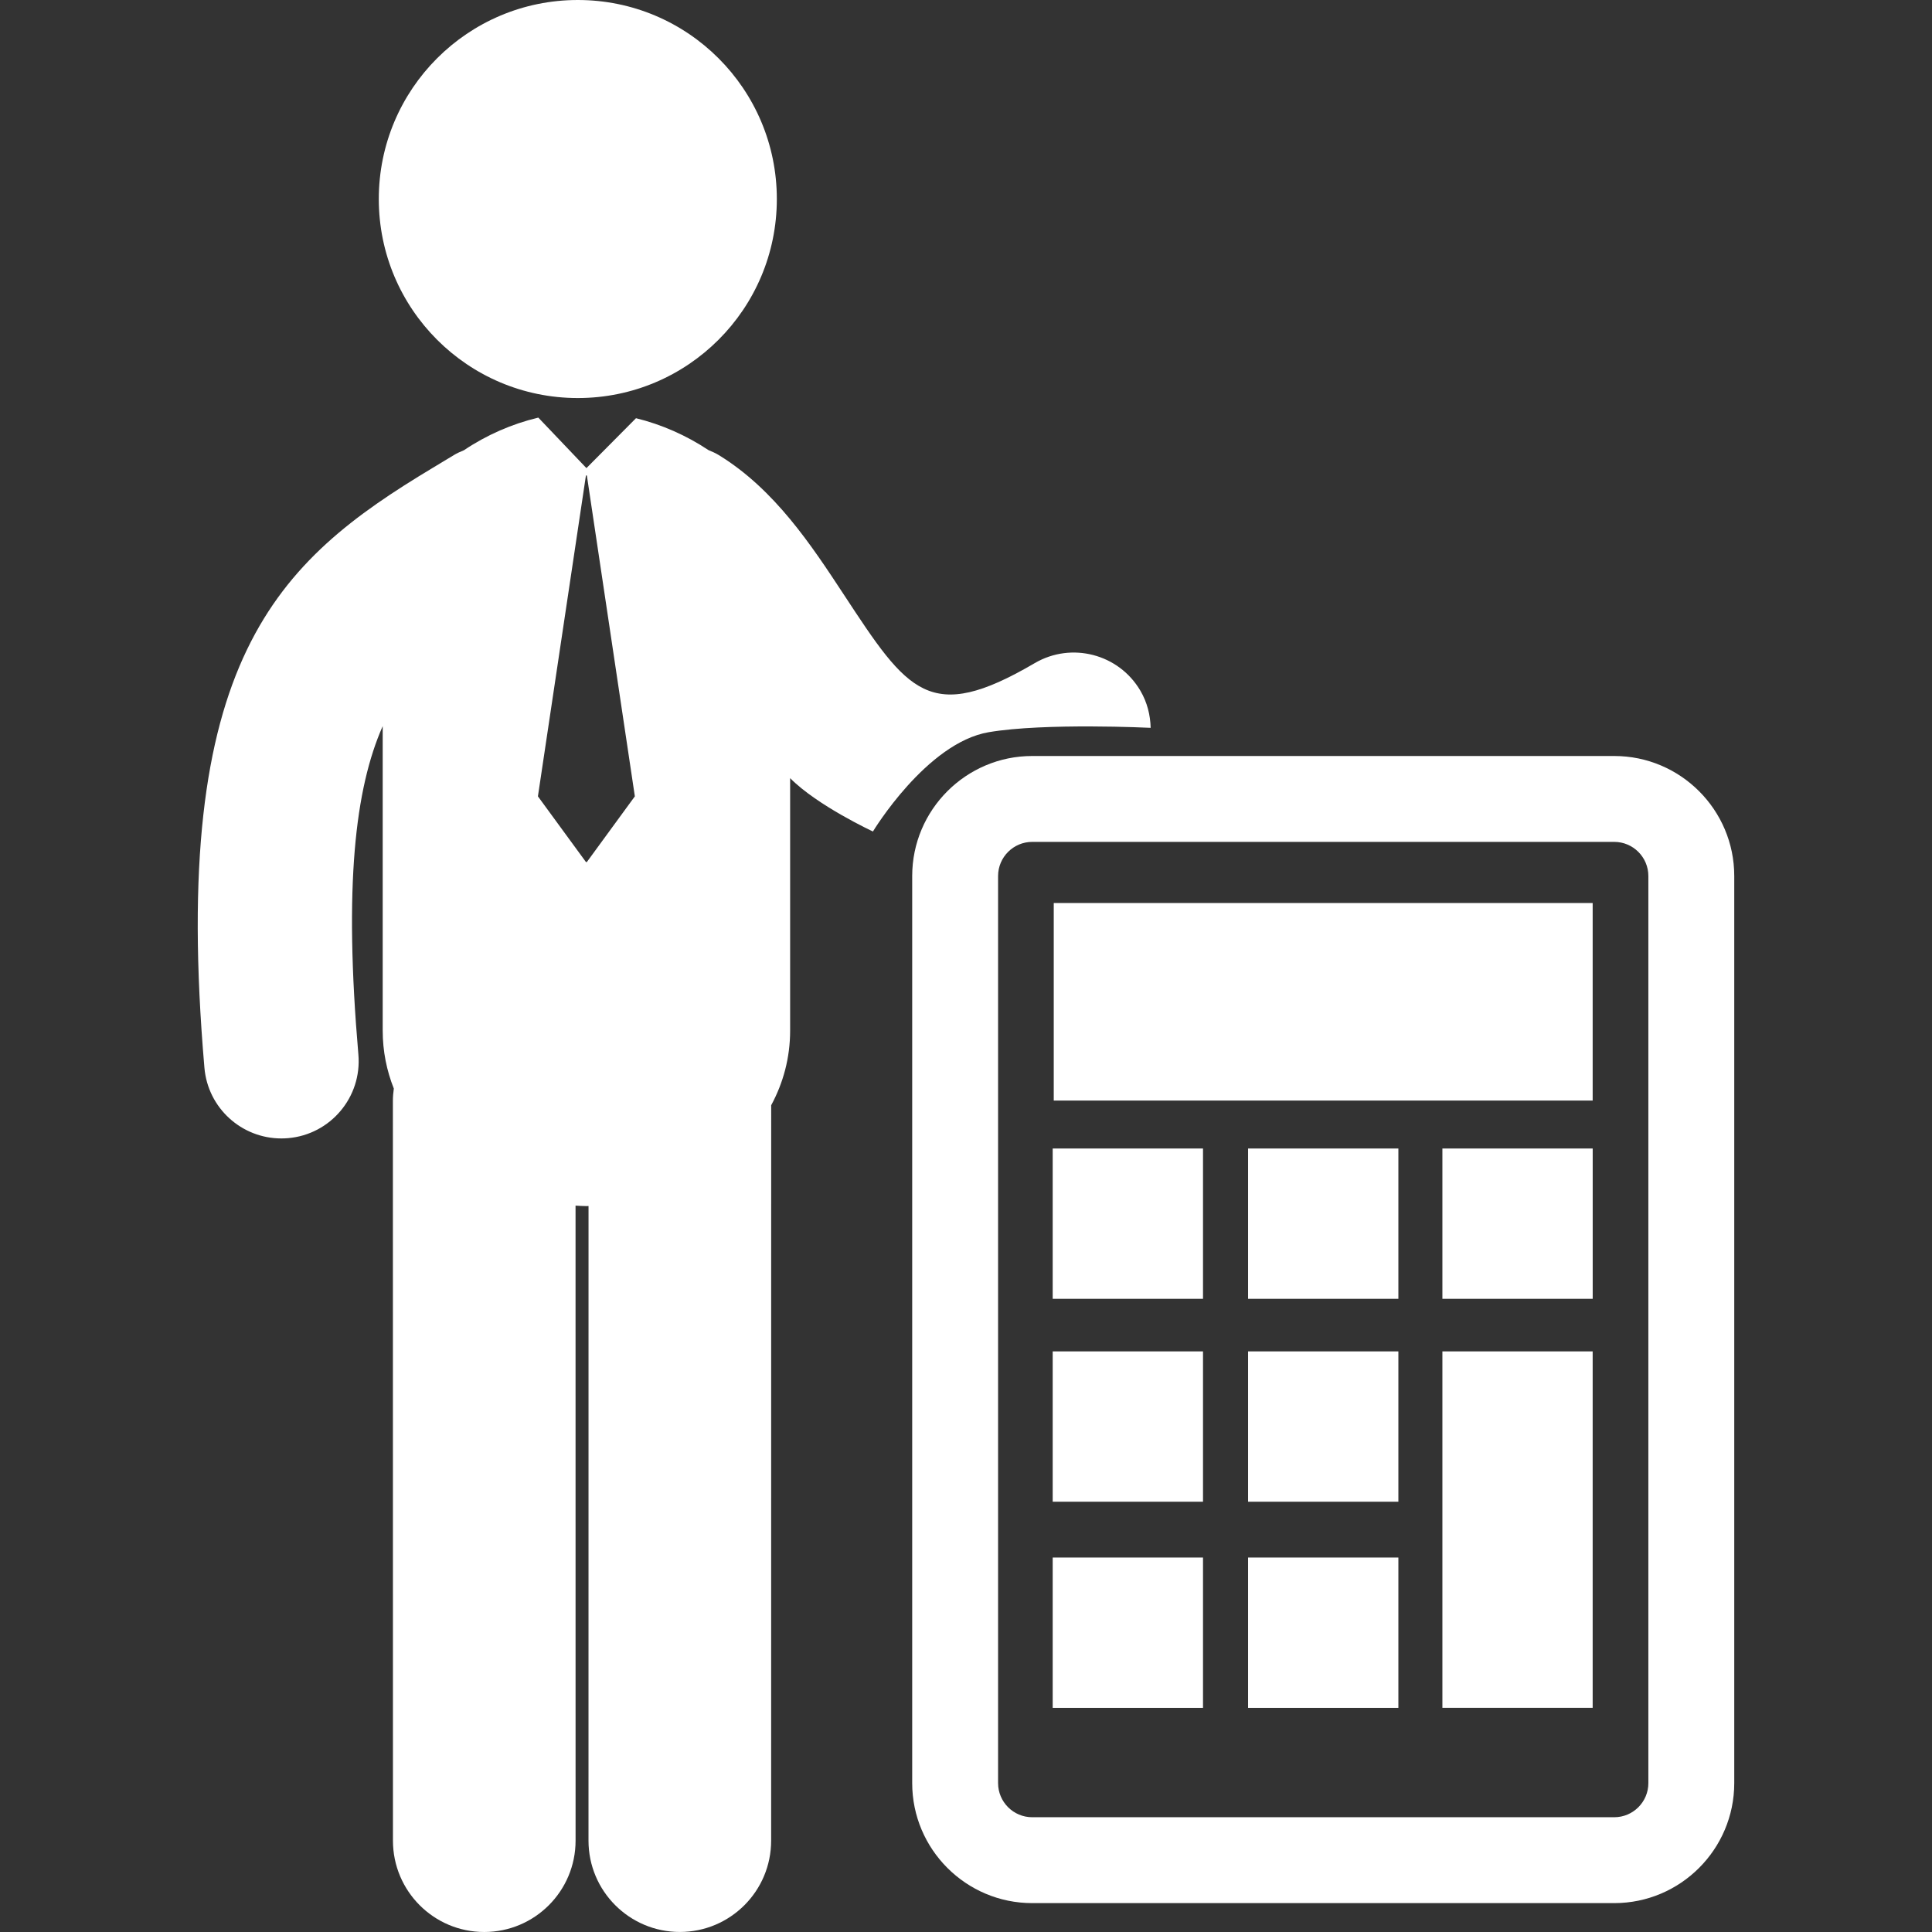
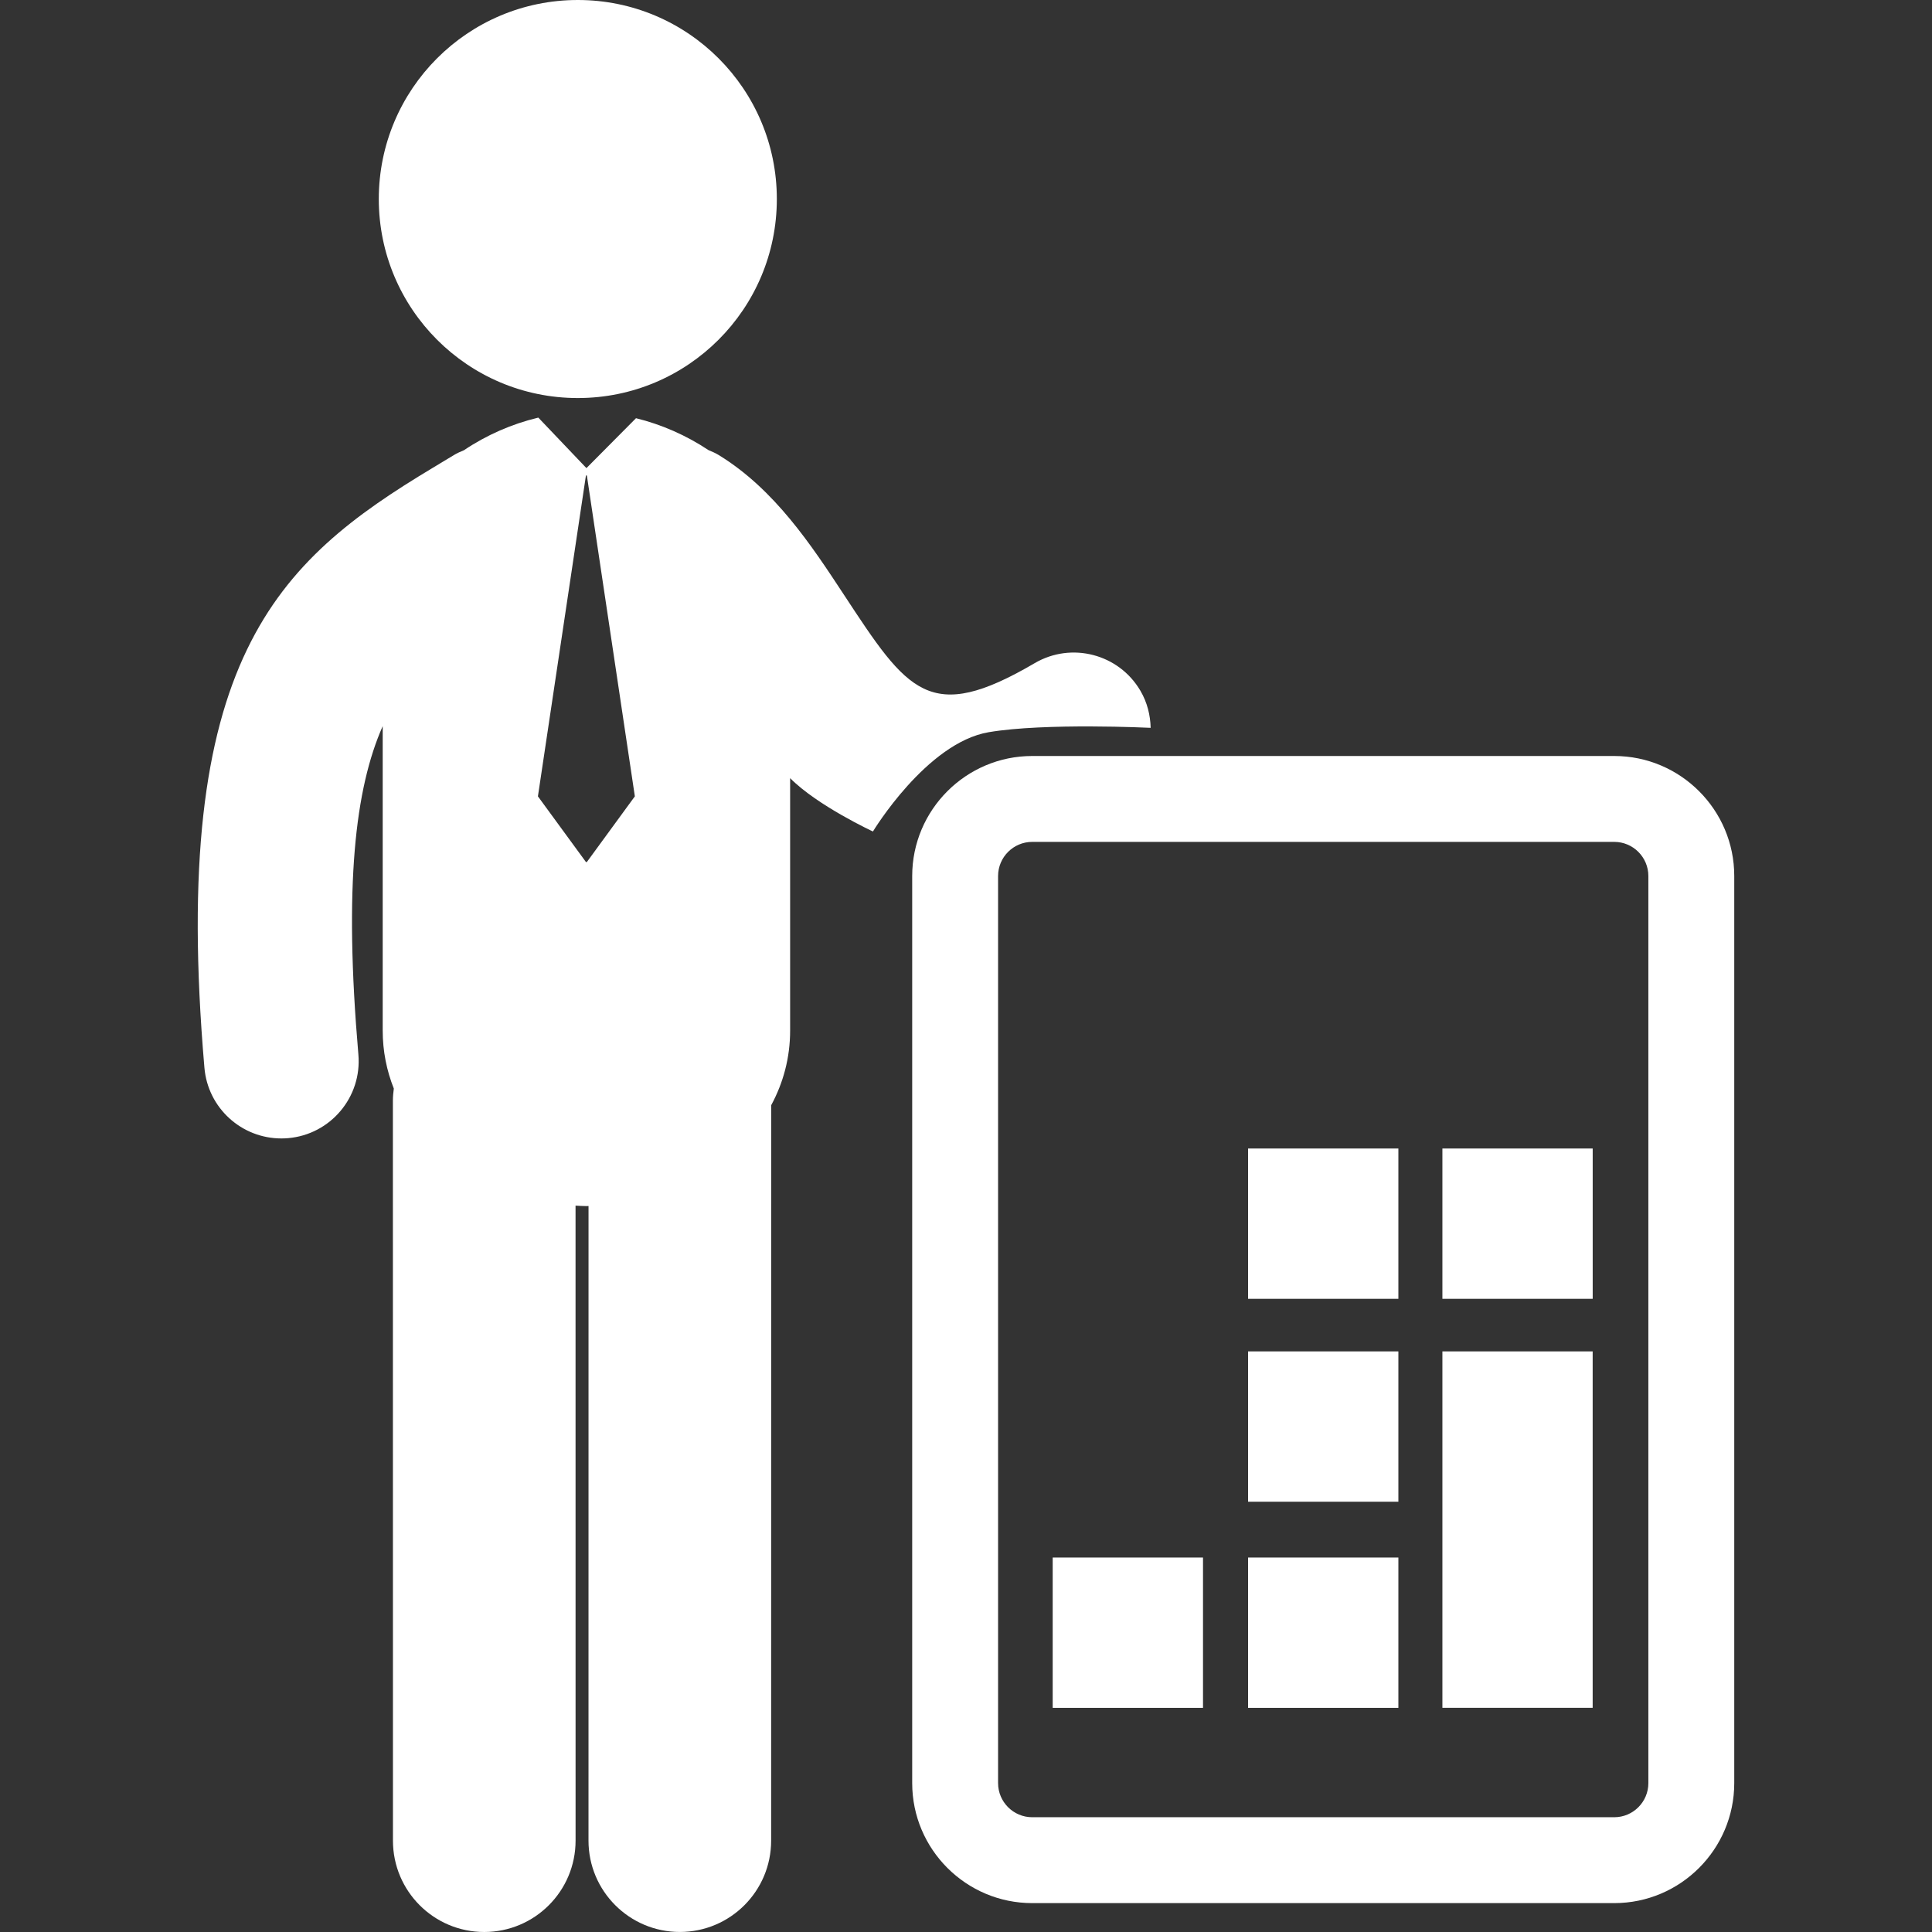
<svg xmlns="http://www.w3.org/2000/svg" version="1.1" width="512" height="512" x="0" y="0" viewBox="0 0 124.42 124.42" style="enable-background:new 0 0 512 512" xml:space="preserve">
  <rect x="0" y="0" width="124.42" height="124.42" fill="#333333" stroke="none" />
  <g>
    <g>
      <g>
        <circle cx="37.211" cy="12.817" r="12.817" fill="#ffffff" data-original="#000000" style="" />
        <path d="M63.68,47.152c3.624-0.613,10.422-0.28,10.422-0.28c-0.02-0.815-0.219-1.635-0.661-2.389    c-1.39-2.371-4.438-3.165-6.81-1.775c-6.776,3.973-8.166,1.861-12.284-4.41c-2.089-3.179-4.456-6.783-8.056-8.99    c-0.217-0.134-0.442-0.228-0.67-0.324c-1.426-0.95-3.029-1.652-4.663-2.052l-3.192,3.214l-3.097-3.251    c-0.01,0.003-0.021,0.004-0.031,0.006c-1.668,0.4-3.307,1.115-4.758,2.092c-0.224,0.094-0.444,0.187-0.652,0.315    c-0.46,0.279-0.917,0.554-1.368,0.826C17.828,36.161,10.9,42.461,13.165,68.766c0.223,2.594,2.395,4.549,4.952,4.549    c0.141,0,0.286-0.006,0.433-0.018c2.737-0.234,4.766-2.646,4.53-5.384c-0.935-10.868-0.217-17.113,1.566-21.151v19.604    c0,1.341,0.26,2.59,0.716,3.738c-0.035,0.258-0.06,0.52-0.06,0.784l0.004,47.651c0,3.247,2.632,5.881,5.88,5.881    c3.249-0.002,5.881-2.634,5.881-5.883l-0.002-40.895c0.231,0.012,0.464,0.03,0.7,0.03c0.045,0,0.091-0.005,0.136-0.005    l-0.002,40.868c0,3.249,2.634,5.883,5.881,5.883c3.25,0,5.881-2.634,5.881-5.881l0.003-47.36c0.771-1.427,1.22-3.043,1.22-4.814    v-16.25c1.755,1.774,5.333,3.435,5.333,3.435S59.668,47.83,63.68,47.152z M37.794,55.513h-0.06l-3.092-4.229l3.092-20.663h0.06    l3.09,20.663L37.794,55.513z" fill="#ffffff" data-original="#000000" style="" />
        <path d="M103.956,48.686H66.475c-4.263,0-7.73,3.469-7.73,7.73v58.415c0,4.264,3.468,7.729,7.73,7.729h37.481    c4.263,0,7.729-3.467,7.729-7.729V56.416C111.687,52.154,108.219,48.686,103.956,48.686z M106.154,114.831    c0,1.213-0.985,2.198-2.198,2.198H66.475c-1.213,0-2.199-0.985-2.199-2.198V56.416c0-1.213,0.986-2.199,2.199-2.199h37.481    c1.213,0,2.198,0.986,2.198,2.199V114.831z" fill="#ffffff" data-original="#000000" style="" />
-         <rect x="67.861" y="58.154" width="34.706" height="12.722" fill="#ffffff" data-original="#000000" style="" />
-         <rect x="67.793" y="73.963" width="9.68" height="9.68" fill="#ffffff" data-original="#000000" style="" />
        <rect x="80.376" y="73.963" width="9.679" height="9.68" fill="#ffffff" data-original="#000000" style="" />
        <rect x="92.89" y="73.963" width="9.679" height="9.68" fill="#ffffff" data-original="#000000" style="" />
-         <rect x="67.793" y="87.029" width="9.68" height="9.681" fill="#ffffff" data-original="#000000" style="" />
        <rect x="80.376" y="87.029" width="9.679" height="9.681" fill="#ffffff" data-original="#000000" style="" />
        <polygon points="92.89,100.305 92.89,103.9 92.89,109.982 102.567,109.982 102.567,103.9 102.567,100.305 102.567,87.029     92.89,87.029   " fill="#ffffff" data-original="#000000" style="" />
        <rect x="67.793" y="100.305" width="9.68" height="9.68" fill="#ffffff" data-original="#000000" style="" />
        <rect x="80.376" y="100.305" width="9.679" height="9.68" fill="#ffffff" data-original="#000000" style="" />
      </g>
    </g>
    <g>
</g>
    <g>
</g>
    <g>
</g>
    <g>
</g>
    <g>
</g>
    <g>
</g>
    <g>
</g>
    <g>
</g>
    <g>
</g>
    <g>
</g>
    <g>
</g>
    <g>
</g>
    <g>
</g>
    <g>
</g>
    <g>
</g>
  </g>
</svg>